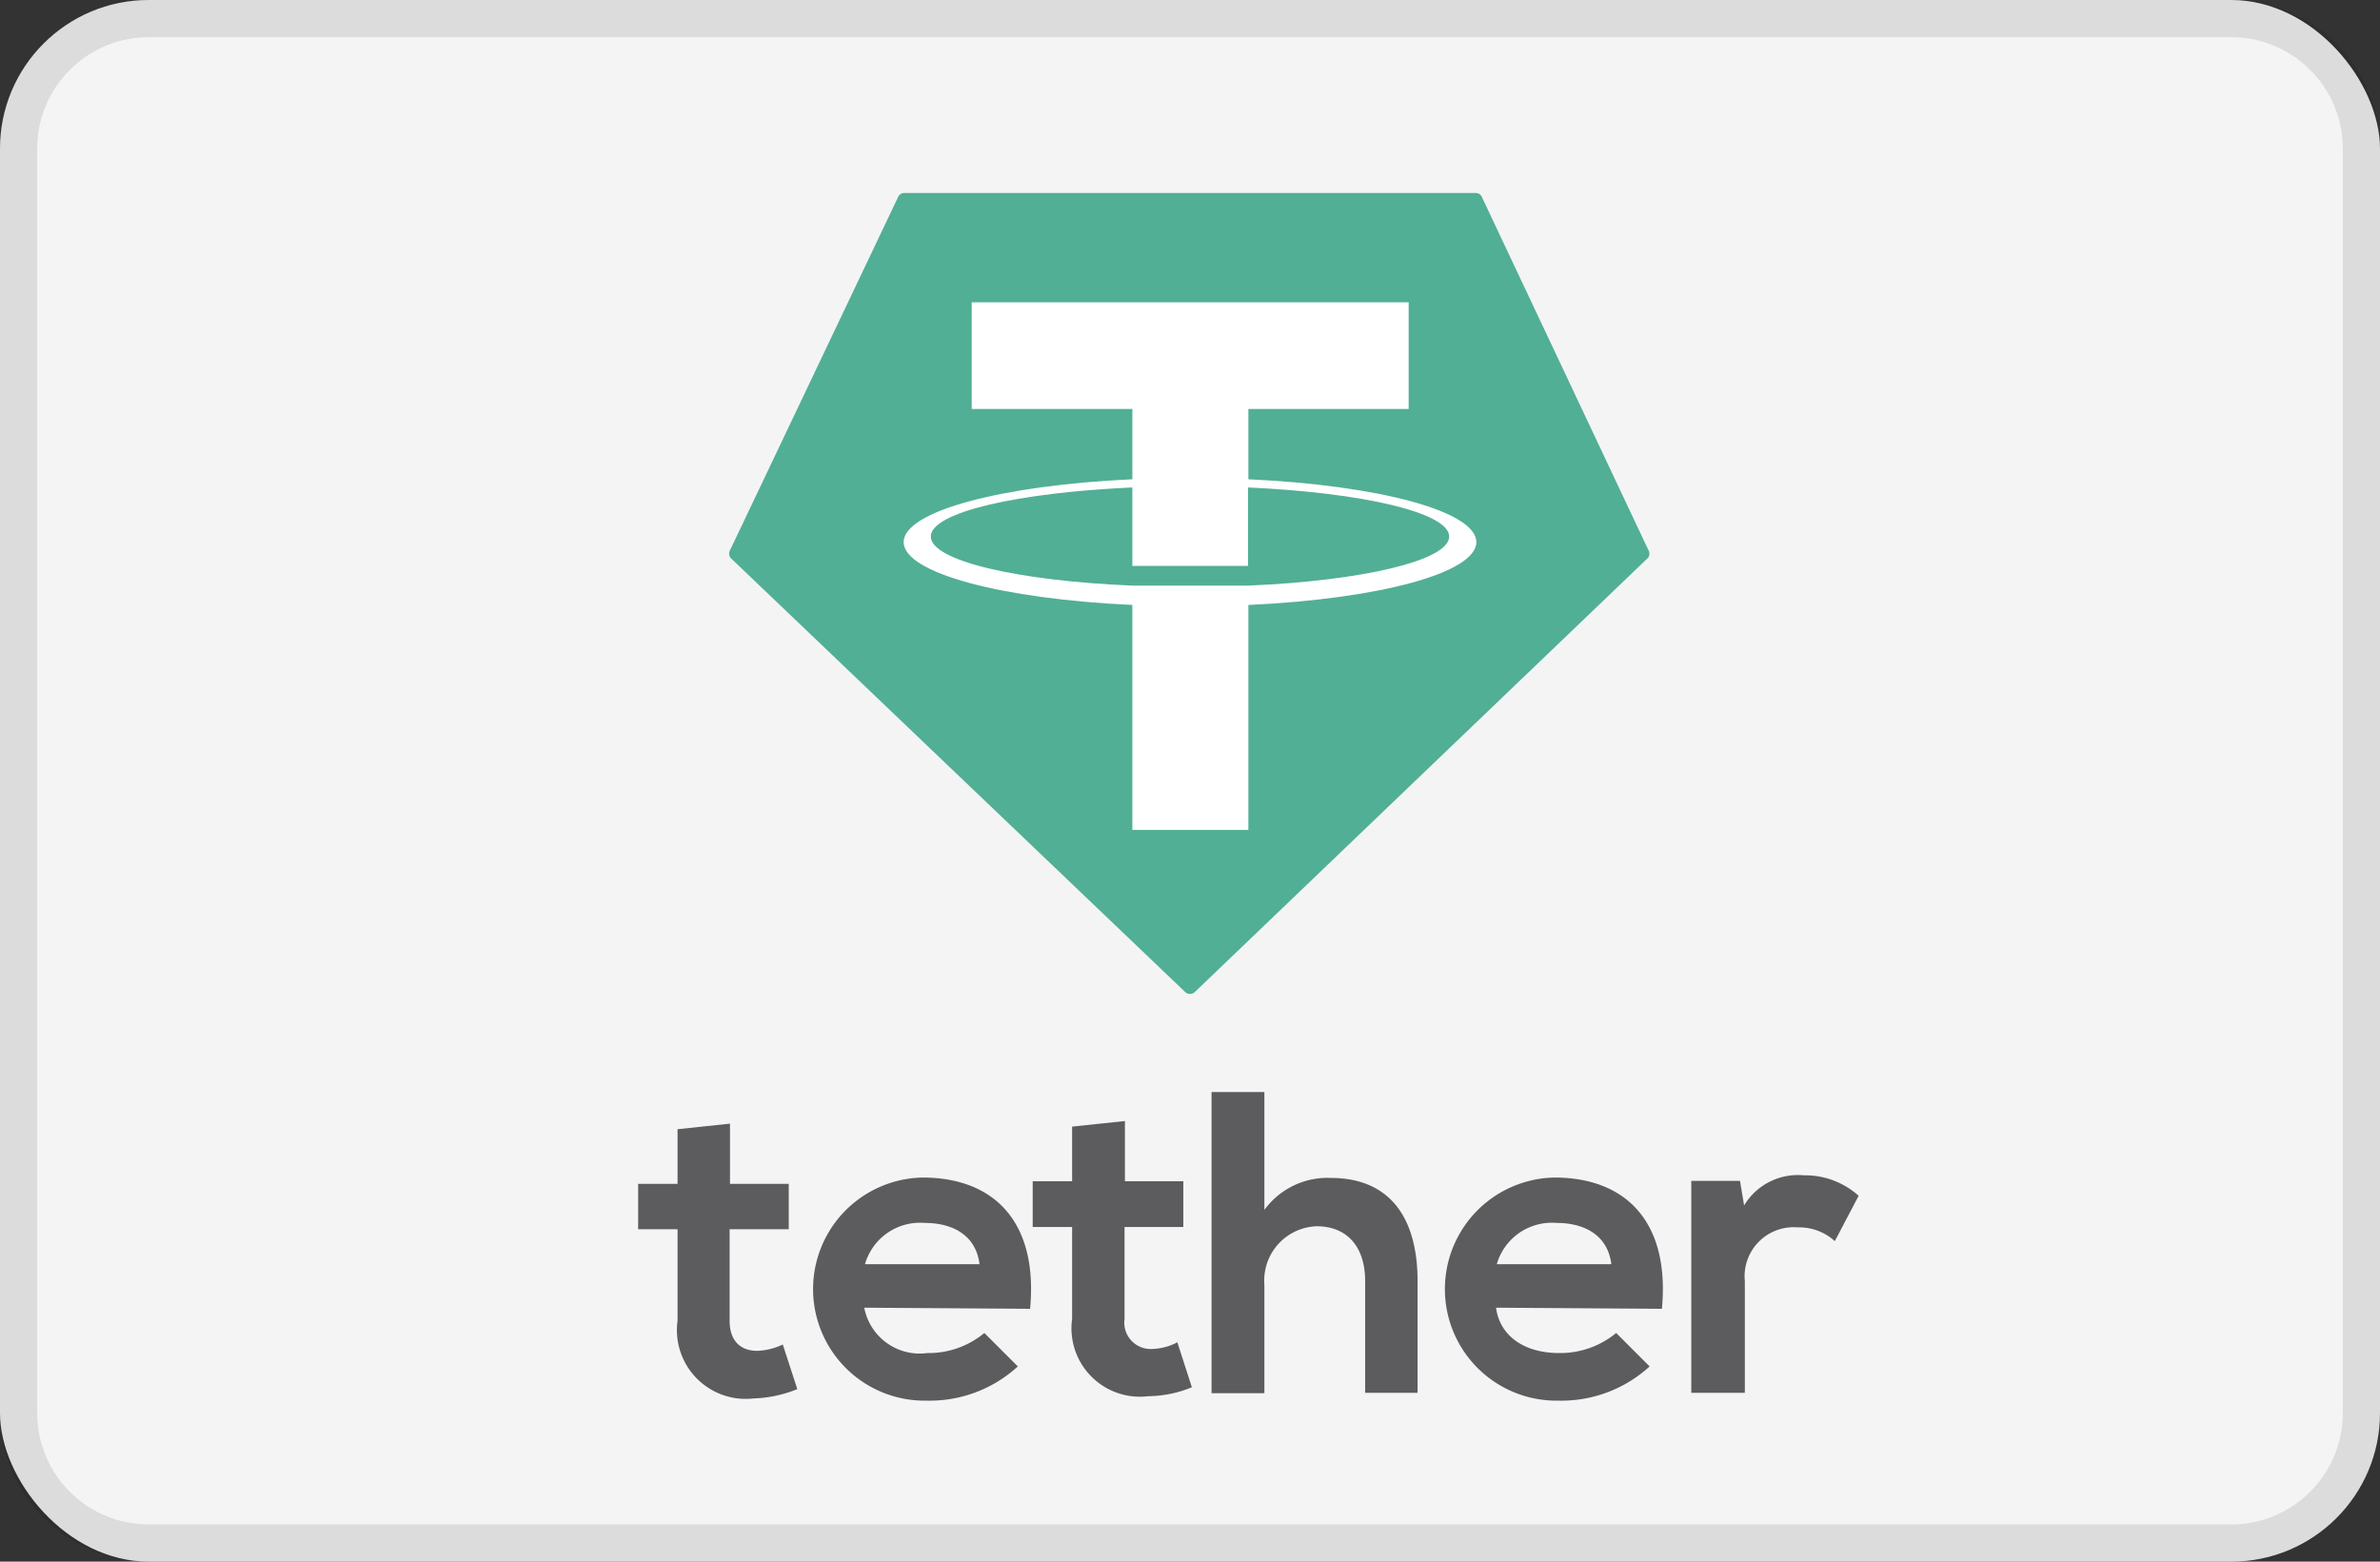
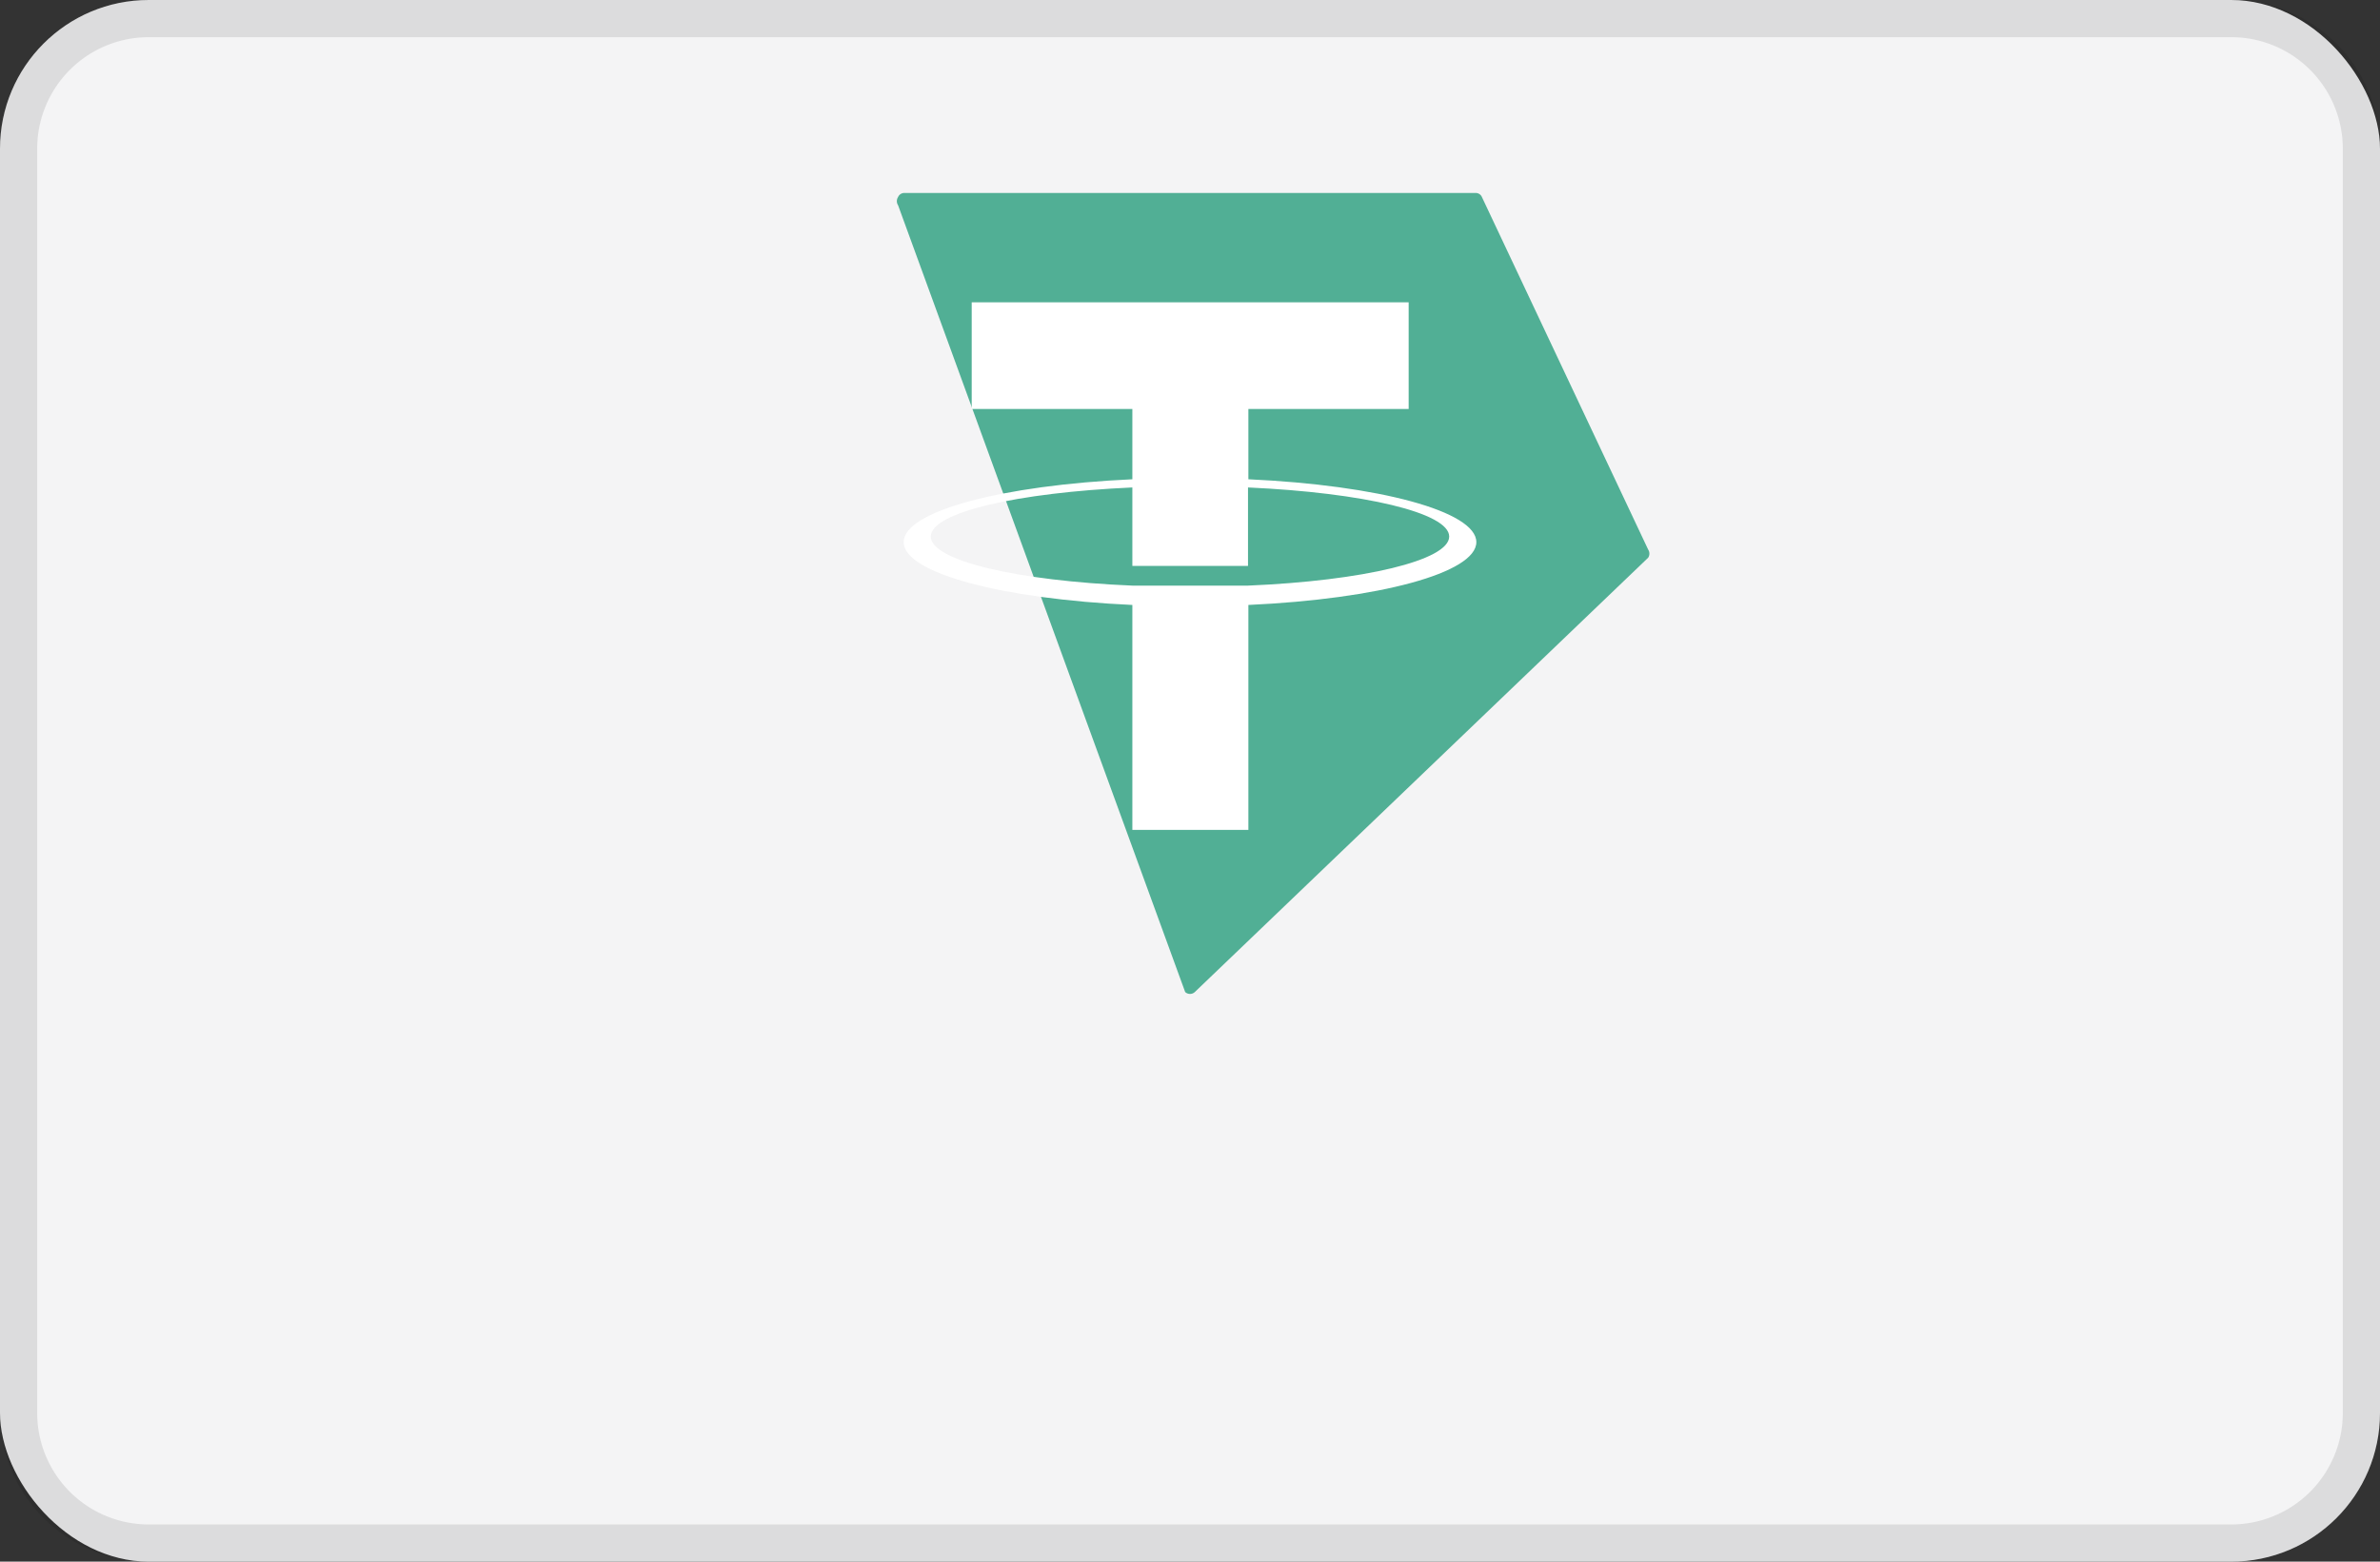
<svg xmlns="http://www.w3.org/2000/svg" id="Layer_1" data-name="Layer 1" viewBox="0 0 64 42">
  <rect x="0" y="0" width="64" height="42" fill="#333333" stroke="none" />
  <defs>
    <style>.cls-1{fill:#f4f4f5;}.cls-2{opacity:0.1;}.cls-3{fill:#5c5b5e;}.cls-4{fill:#51af95;}.cls-4,.cls-5{fill-rule:evenodd;}.cls-5{fill:#fff;}</style>
  </defs>
  <rect class="cls-1" width="64" height="42" rx="4" />
  <g class="cls-2">
    <path d="M60,1a3,3,0,0,1,3,3V38a3,3,0,0,1-3,3H4a3,3,0,0,1-3-3V4A3,3,0,0,1,4,1H60m0-1H4A4,4,0,0,0,0,4V38a4,4,0,0,0,4,4H60a4,4,0,0,0,4-4V4a4,4,0,0,0-4-4Z" />
  </g>
-   <path class="cls-3" d="M19.63,30.22v1.62h1.58v1.22H19.62v2.46c0,.55.3.81.74.81a1.71,1.71,0,0,0,.69-.17l.39,1.2a3.36,3.36,0,0,1-1.17.25,1.85,1.85,0,0,1-2.05-2.09V33.06H17.16V31.84h1.06V30.37Zm27.16,1.54.11.66a1.69,1.69,0,0,1,1.61-.81,2.15,2.15,0,0,1,1.47.55l-.64,1.22a1.43,1.43,0,0,0-1-.37,1.32,1.32,0,0,0-1.42,1.45v3H45.48V31.76ZM43.33,34c-.09-.74-.67-1.11-1.48-1.11A1.54,1.54,0,0,0,40.25,34Zm-3.1,1.17c.09.71.7,1.22,1.7,1.22a2.36,2.36,0,0,0,1.53-.54l.9.9a3.52,3.52,0,0,1-2.45.92,3,3,0,1,1-.11-6c1.91,0,3.11,1.18,2.89,3.53ZM34,29.37v3.17a2.1,2.1,0,0,1,1.78-.86c1.62,0,2.34,1.1,2.34,2.78v3H36.71v-3c0-1-.55-1.48-1.3-1.48A1.46,1.46,0,0,0,34,34.55v2.92H32.58v-8.1Zm-3.75.78v1.62h1.57V33H30.24v2.47a.71.71,0,0,0,.74.81,1.53,1.53,0,0,0,.68-.18l.39,1.21a3.14,3.14,0,0,1-1.17.24,1.84,1.84,0,0,1-2.05-2.08V33H27.77V31.77h1.06V30.3ZM26.34,34c-.09-.74-.67-1.11-1.48-1.11A1.54,1.54,0,0,0,23.26,34Zm-3.1,1.17a1.52,1.52,0,0,0,1.7,1.22,2.34,2.34,0,0,0,1.53-.54l.9.9a3.51,3.51,0,0,1-2.45.92,3,3,0,1,1-.11-6c1.91,0,3.11,1.18,2.89,3.53Z" />
-   <path class="cls-4" d="M24.15,5.3l-4.51,9.48a.2.2,0,0,0,0,.22L31.87,26.68a.19.19,0,0,0,.26,0L44.32,15a.2.2,0,0,0,0-.22L39.85,5.3a.18.18,0,0,0-.17-.11H24.32a.18.18,0,0,0-.17.11Z" />
+   <path class="cls-4" d="M24.15,5.3a.2.2,0,0,0,0,.22L31.87,26.68a.19.19,0,0,0,.26,0L44.32,15a.2.2,0,0,0,0-.22L39.85,5.3a.18.18,0,0,0-.17-.11H24.32a.18.18,0,0,0-.17.11Z" />
  <path class="cls-5" d="M33.57,15.75h0c-.09,0-.54,0-1.55,0-.8,0-1.37,0-1.57,0h0c-3.1-.13-5.42-.67-5.42-1.32s2.32-1.18,5.42-1.32v2.11c.2,0,.78,0,1.58,0,1,0,1.45,0,1.53,0V13.11c3.1.14,5.41.68,5.41,1.32s-2.31,1.19-5.41,1.32h0Zm0-2.86V11h4.31V8.13H26.13V11h4.32v1.89c-3.51.16-6.15.86-6.15,1.69s2.64,1.53,6.15,1.69v6.05h3.12V16.27c3.5-.16,6.13-.86,6.13-1.69s-2.63-1.53-6.13-1.69Zm0,0" />
</svg>